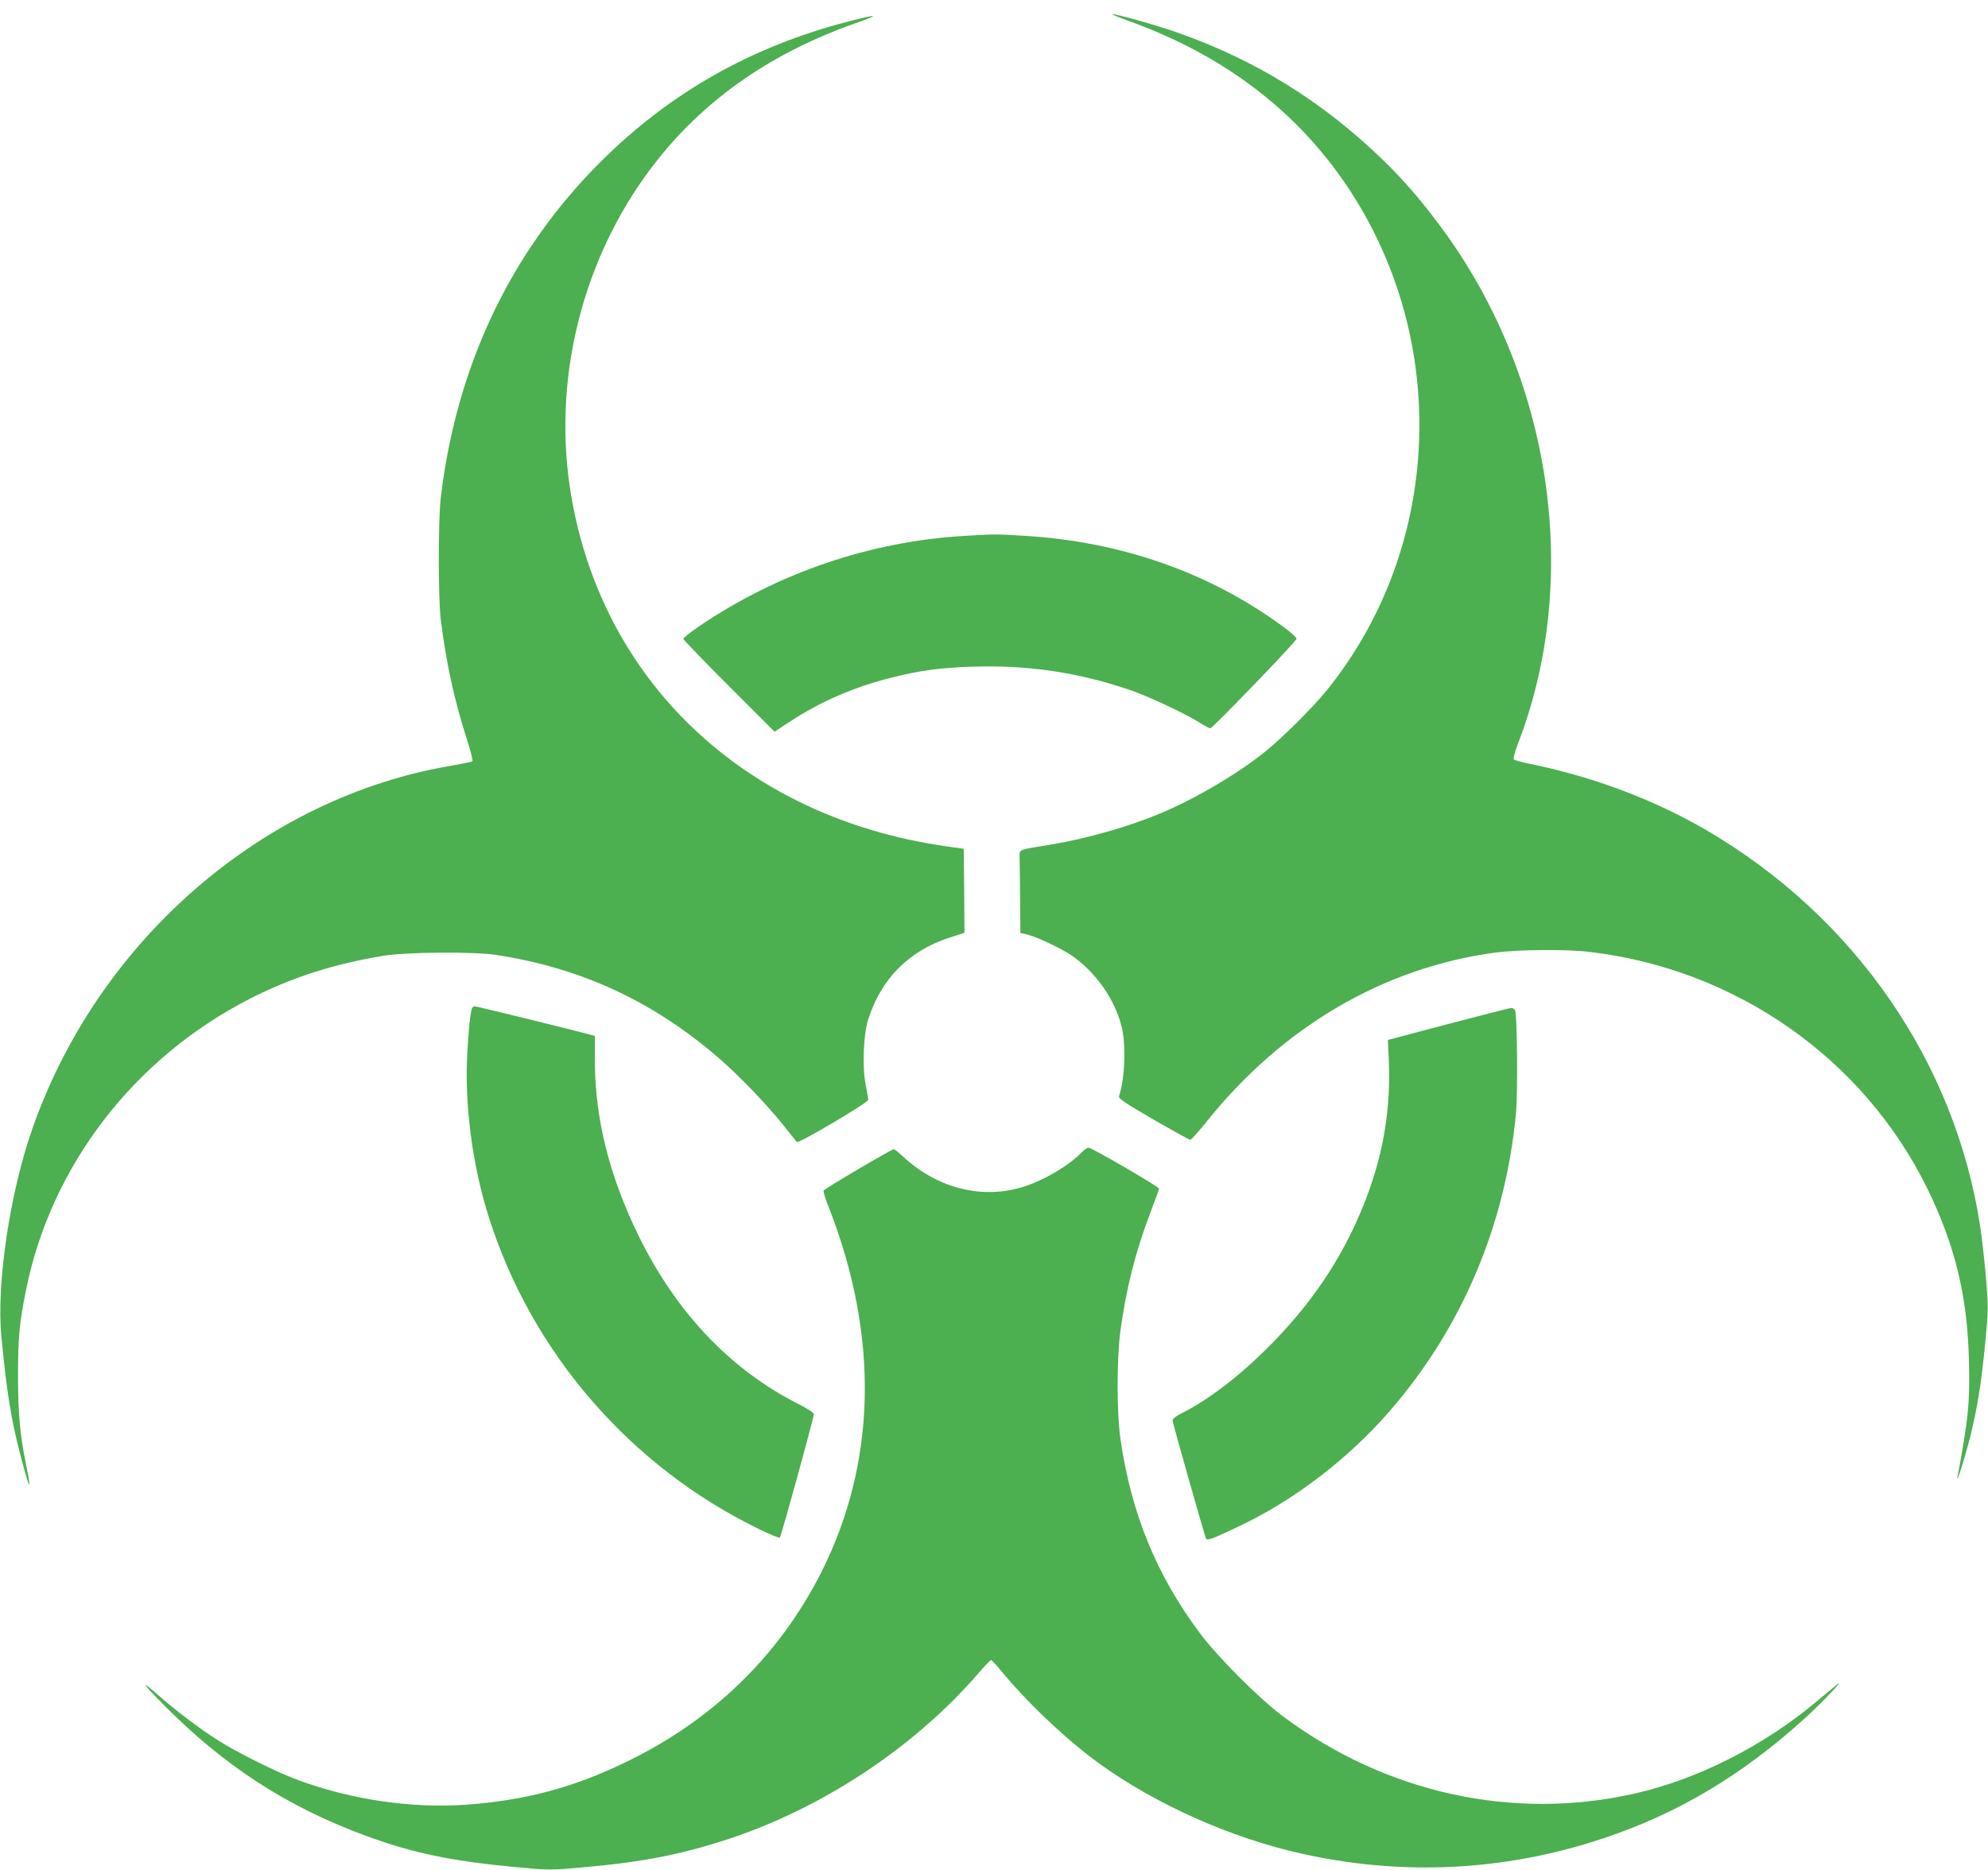
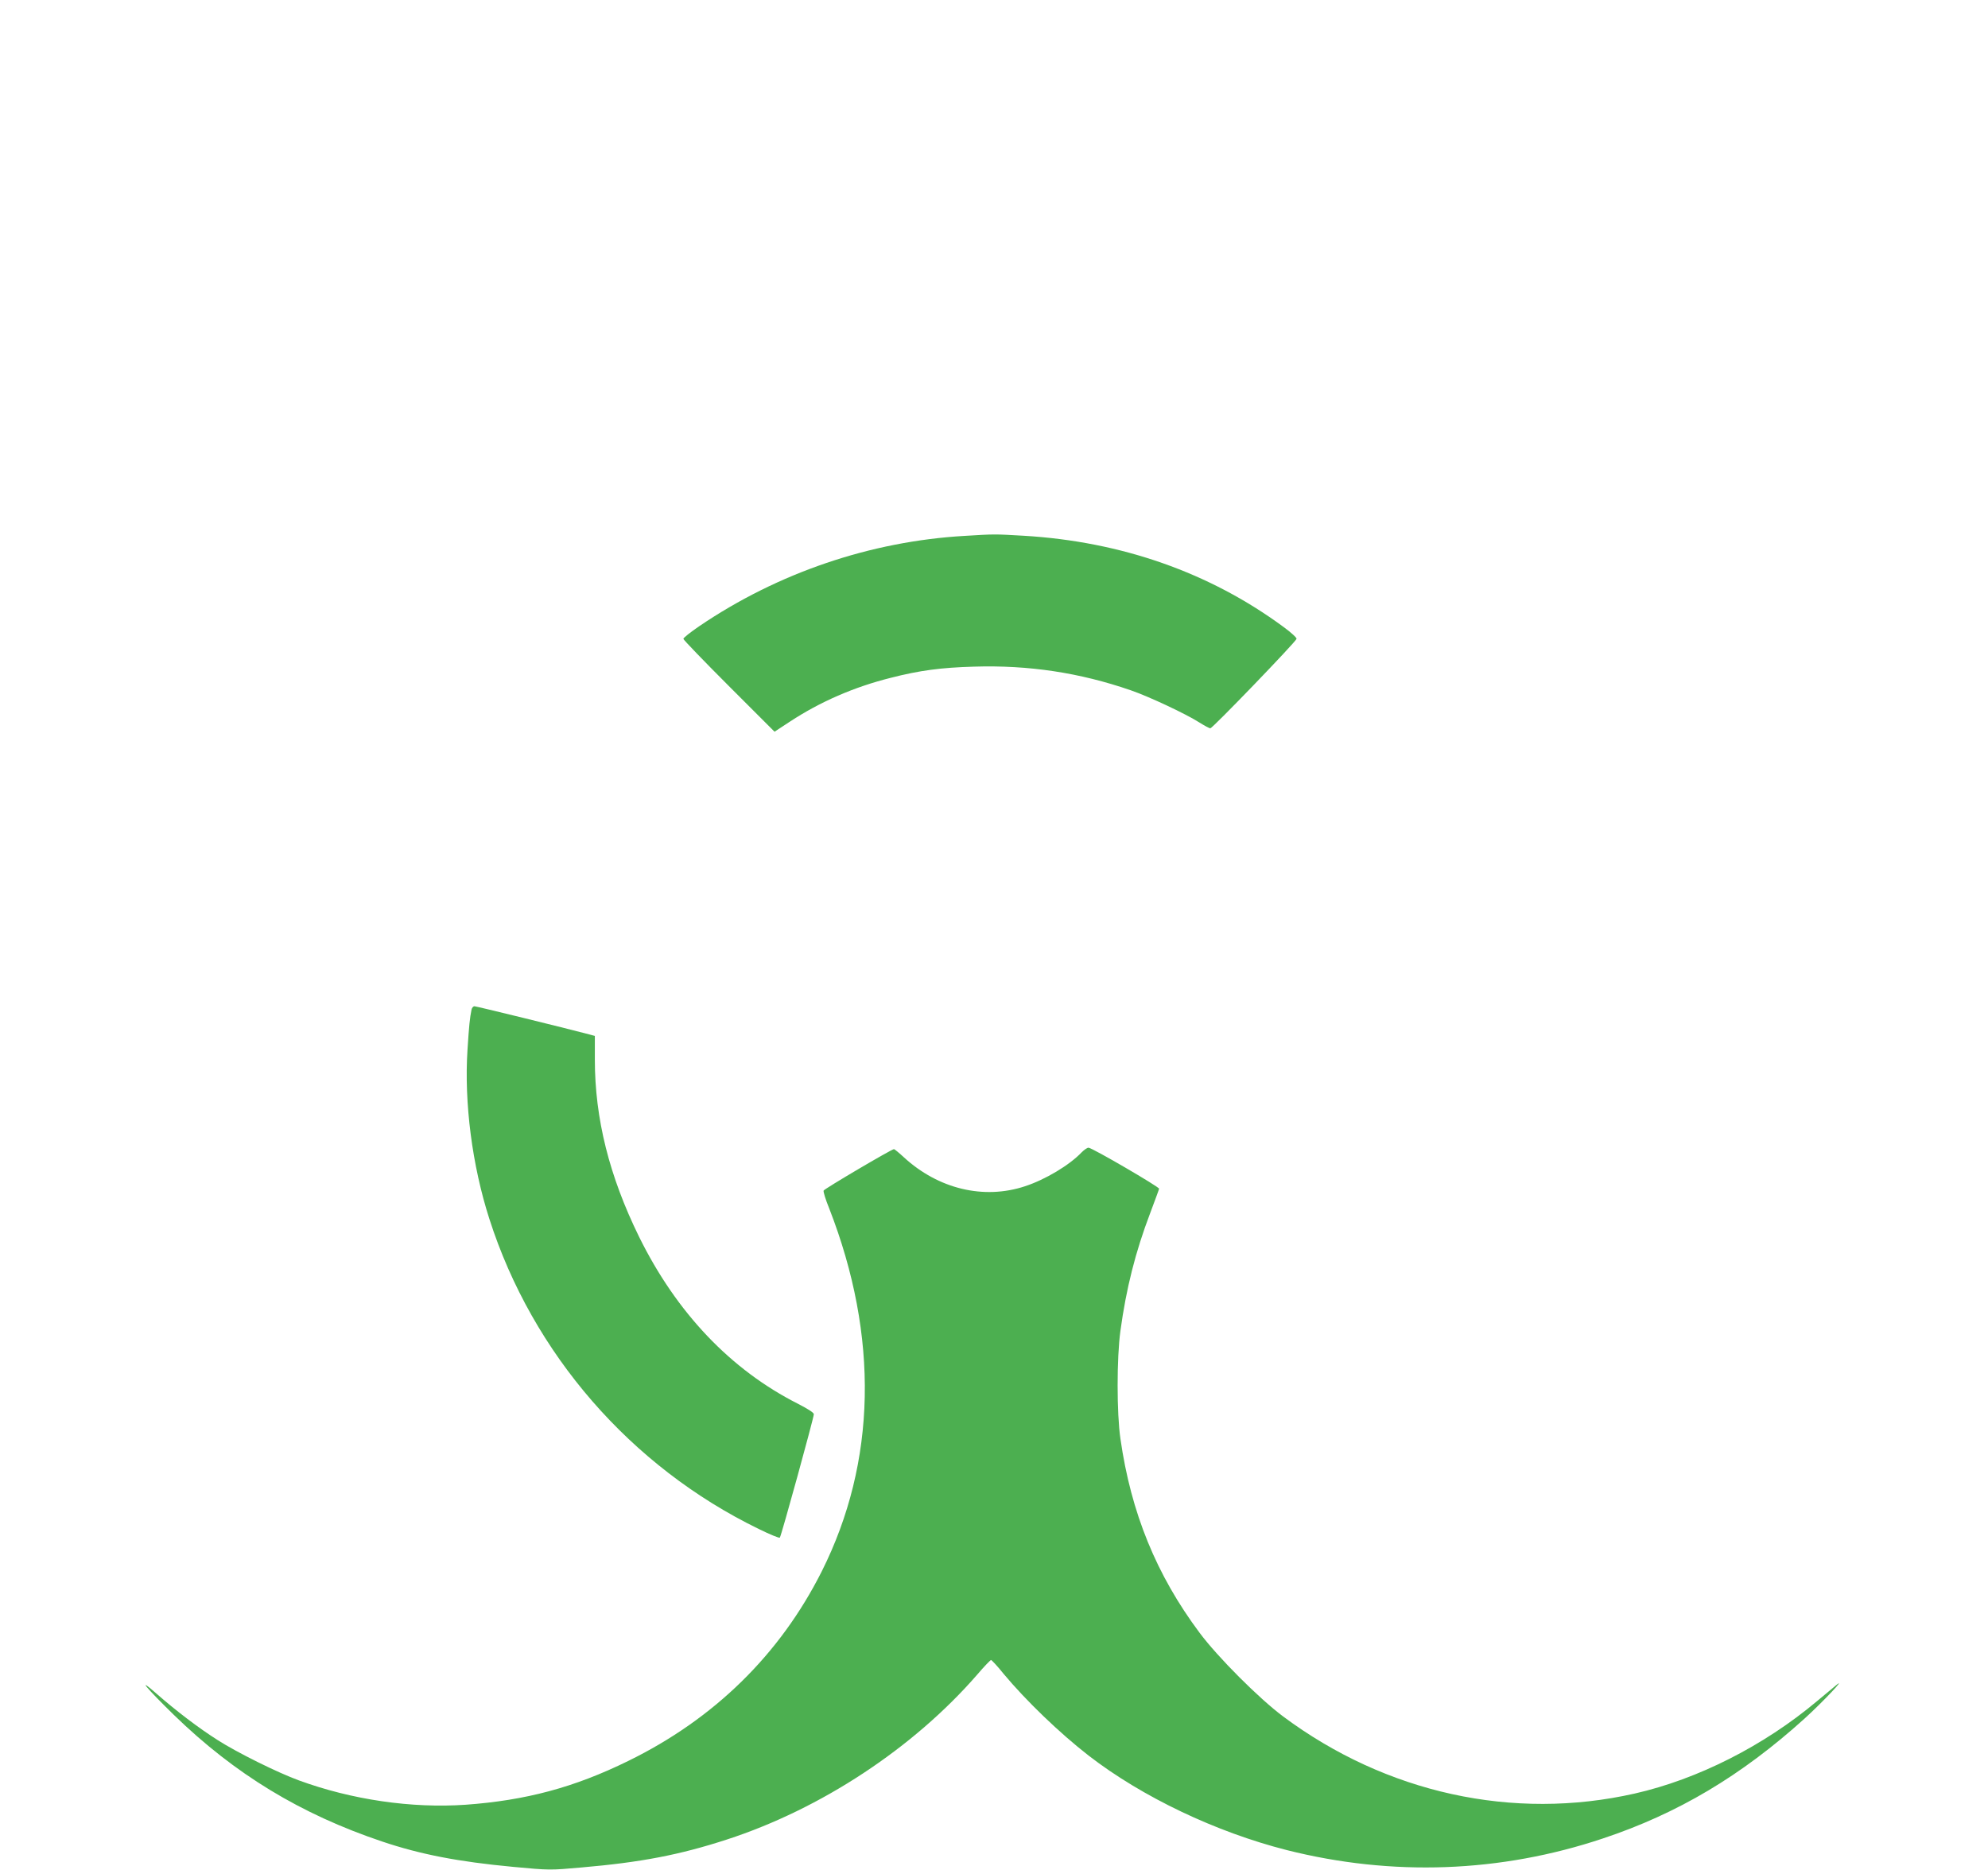
<svg xmlns="http://www.w3.org/2000/svg" version="1.0" width="1280pt" height="1204pt" viewBox="0 0 1280 1204" preserveAspectRatio="xMidYMid meet">
  <g transform="translate(0,1204) scale(0.1,-0.1)" fill="#4caf50" stroke="none">
-     <path d="M7265 11906 c585 -210 1045 -549 1372 -1012 703 -995 664 -2360 -94 -3299 -88 -109 -286 -306 -399 -397 -177 -143 -457 -307 -685 -401 -206 -85 -466 -158 -694 -196 -220 -36 -200 -28 -200 -88 1 -29 2 -149 3 -267 l2 -214 48 -11 c60 -16 216 -89 279 -132 157 -108 278 -279 324 -457 30 -120 23 -329 -16 -452 -4 -14 39 -43 221 -149 125 -72 232 -131 238 -131 6 0 51 50 100 111 491 616 1145 999 1866 1095 149 19 459 22 605 4 943 -111 1764 -687 2175 -1525 177 -363 257 -690 267 -1098 7 -280 -2 -374 -73 -757 -12 -65 48 124 80 252 48 194 72 342 98 608 21 223 21 227 4 430 -10 113 -26 260 -37 326 -161 1054 -808 1990 -1759 2546 -339 198 -726 344 -1139 429 -52 11 -99 23 -104 28 -5 5 5 44 23 93 418 1071 222 2382 -502 3349 -130 174 -233 292 -369 424 -388 375 -824 644 -1329 819 -134 47 -381 116 -410 115 -8 0 39 -19 105 -43z" />
-     <path d="M5460 11901 c-622 -161 -1146 -458 -1591 -901 -579 -577 -930 -1313 -1031 -2165 -17 -146 -17 -646 0 -785 34 -276 88 -522 167 -767 24 -76 41 -141 37 -145 -4 -4 -63 -16 -131 -28 -1212 -202 -2275 -1121 -2701 -2334 -147 -417 -234 -1005 -201 -1346 36 -365 61 -522 121 -755 57 -221 78 -264 41 -82 -42 202 -54 334 -55 582 0 252 8 339 51 555 160 801 696 1498 1443 1879 268 137 544 225 865 277 140 23 571 26 710 6 551 -83 1014 -296 1440 -663 130 -112 308 -297 414 -429 46 -58 87 -109 91 -114 12 -12 460 253 460 272 0 8 -7 51 -16 95 -23 113 -15 325 16 422 83 261 260 440 520 526 l100 32 -2 270 -3 271 -120 17 c-1301 188 -2231 1078 -2416 2312 -111 745 101 1530 572 2117 318 396 737 684 1269 871 162 57 146 61 -50 10z" />
    <path d="M6210 8589 c-604 -35 -1200 -237 -1707 -581 -57 -39 -103 -75 -103 -82 0 -6 132 -143 293 -304 l294 -294 99 65 c195 128 413 223 649 282 187 48 325 66 535 72 355 11 682 -39 1010 -152 119 -41 357 -153 443 -208 32 -20 63 -37 70 -37 14 0 550 556 555 576 2 7 -35 41 -83 76 -474 350 -1045 551 -1675 588 -190 11 -183 11 -380 -1z" />
    <path d="M3036 5538 c-11 -53 -16 -102 -26 -259 -22 -341 30 -744 141 -1089 278 -867 910 -1595 1734 -1996 71 -35 132 -60 136 -56 9 9 219 773 219 795 0 10 -38 34 -102 67 -433 219 -782 586 -1023 1075 -192 391 -285 762 -285 1141 l0 153 -37 10 c-159 42 -726 181 -738 181 -8 0 -17 -10 -19 -22z" />
-     <path d="M9325 5446 l-389 -103 4 -84 c21 -360 -35 -681 -176 -1017 -136 -324 -326 -604 -594 -873 -191 -192 -386 -341 -560 -429 -40 -20 -60 -36 -60 -48 0 -15 198 -714 215 -760 6 -15 43 -2 212 79 356 168 707 437 975 747 464 537 742 1197 809 1915 12 134 8 626 -6 660 -4 9 -15 17 -24 16 -9 0 -191 -47 -406 -103z" />
    <path d="M6964 4619 c-78 -82 -233 -175 -364 -218 -266 -88 -558 -18 -781 187 -31 29 -60 52 -63 52 -15 0 -449 -256 -453 -267 -3 -7 13 -59 36 -115 321 -824 305 -1633 -48 -2337 -269 -535 -692 -950 -1246 -1221 -348 -171 -660 -254 -1047 -282 -348 -24 -733 32 -1074 157 -135 49 -397 179 -522 259 -123 78 -270 190 -395 300 -131 115 -67 38 112 -137 393 -382 816 -639 1342 -816 247 -83 490 -130 842 -163 235 -22 239 -22 440 -4 383 33 633 81 937 180 606 197 1201 589 1612 1062 44 52 85 94 89 94 4 0 41 -39 80 -88 145 -174 362 -383 549 -528 344 -266 819 -492 1275 -608 678 -171 1376 -146 2036 75 481 160 891 404 1297 771 118 107 281 280 201 213 -20 -17 -74 -62 -120 -100 -343 -288 -768 -503 -1174 -595 -782 -177 -1600 2 -2264 497 -154 115 -420 381 -537 538 -278 372 -442 773 -510 1250 -24 163 -24 521 0 695 37 271 96 507 192 759 30 80 56 150 57 156 2 11 -430 263 -454 264 -8 1 -28 -13 -45 -30z" />
  </g>
</svg>